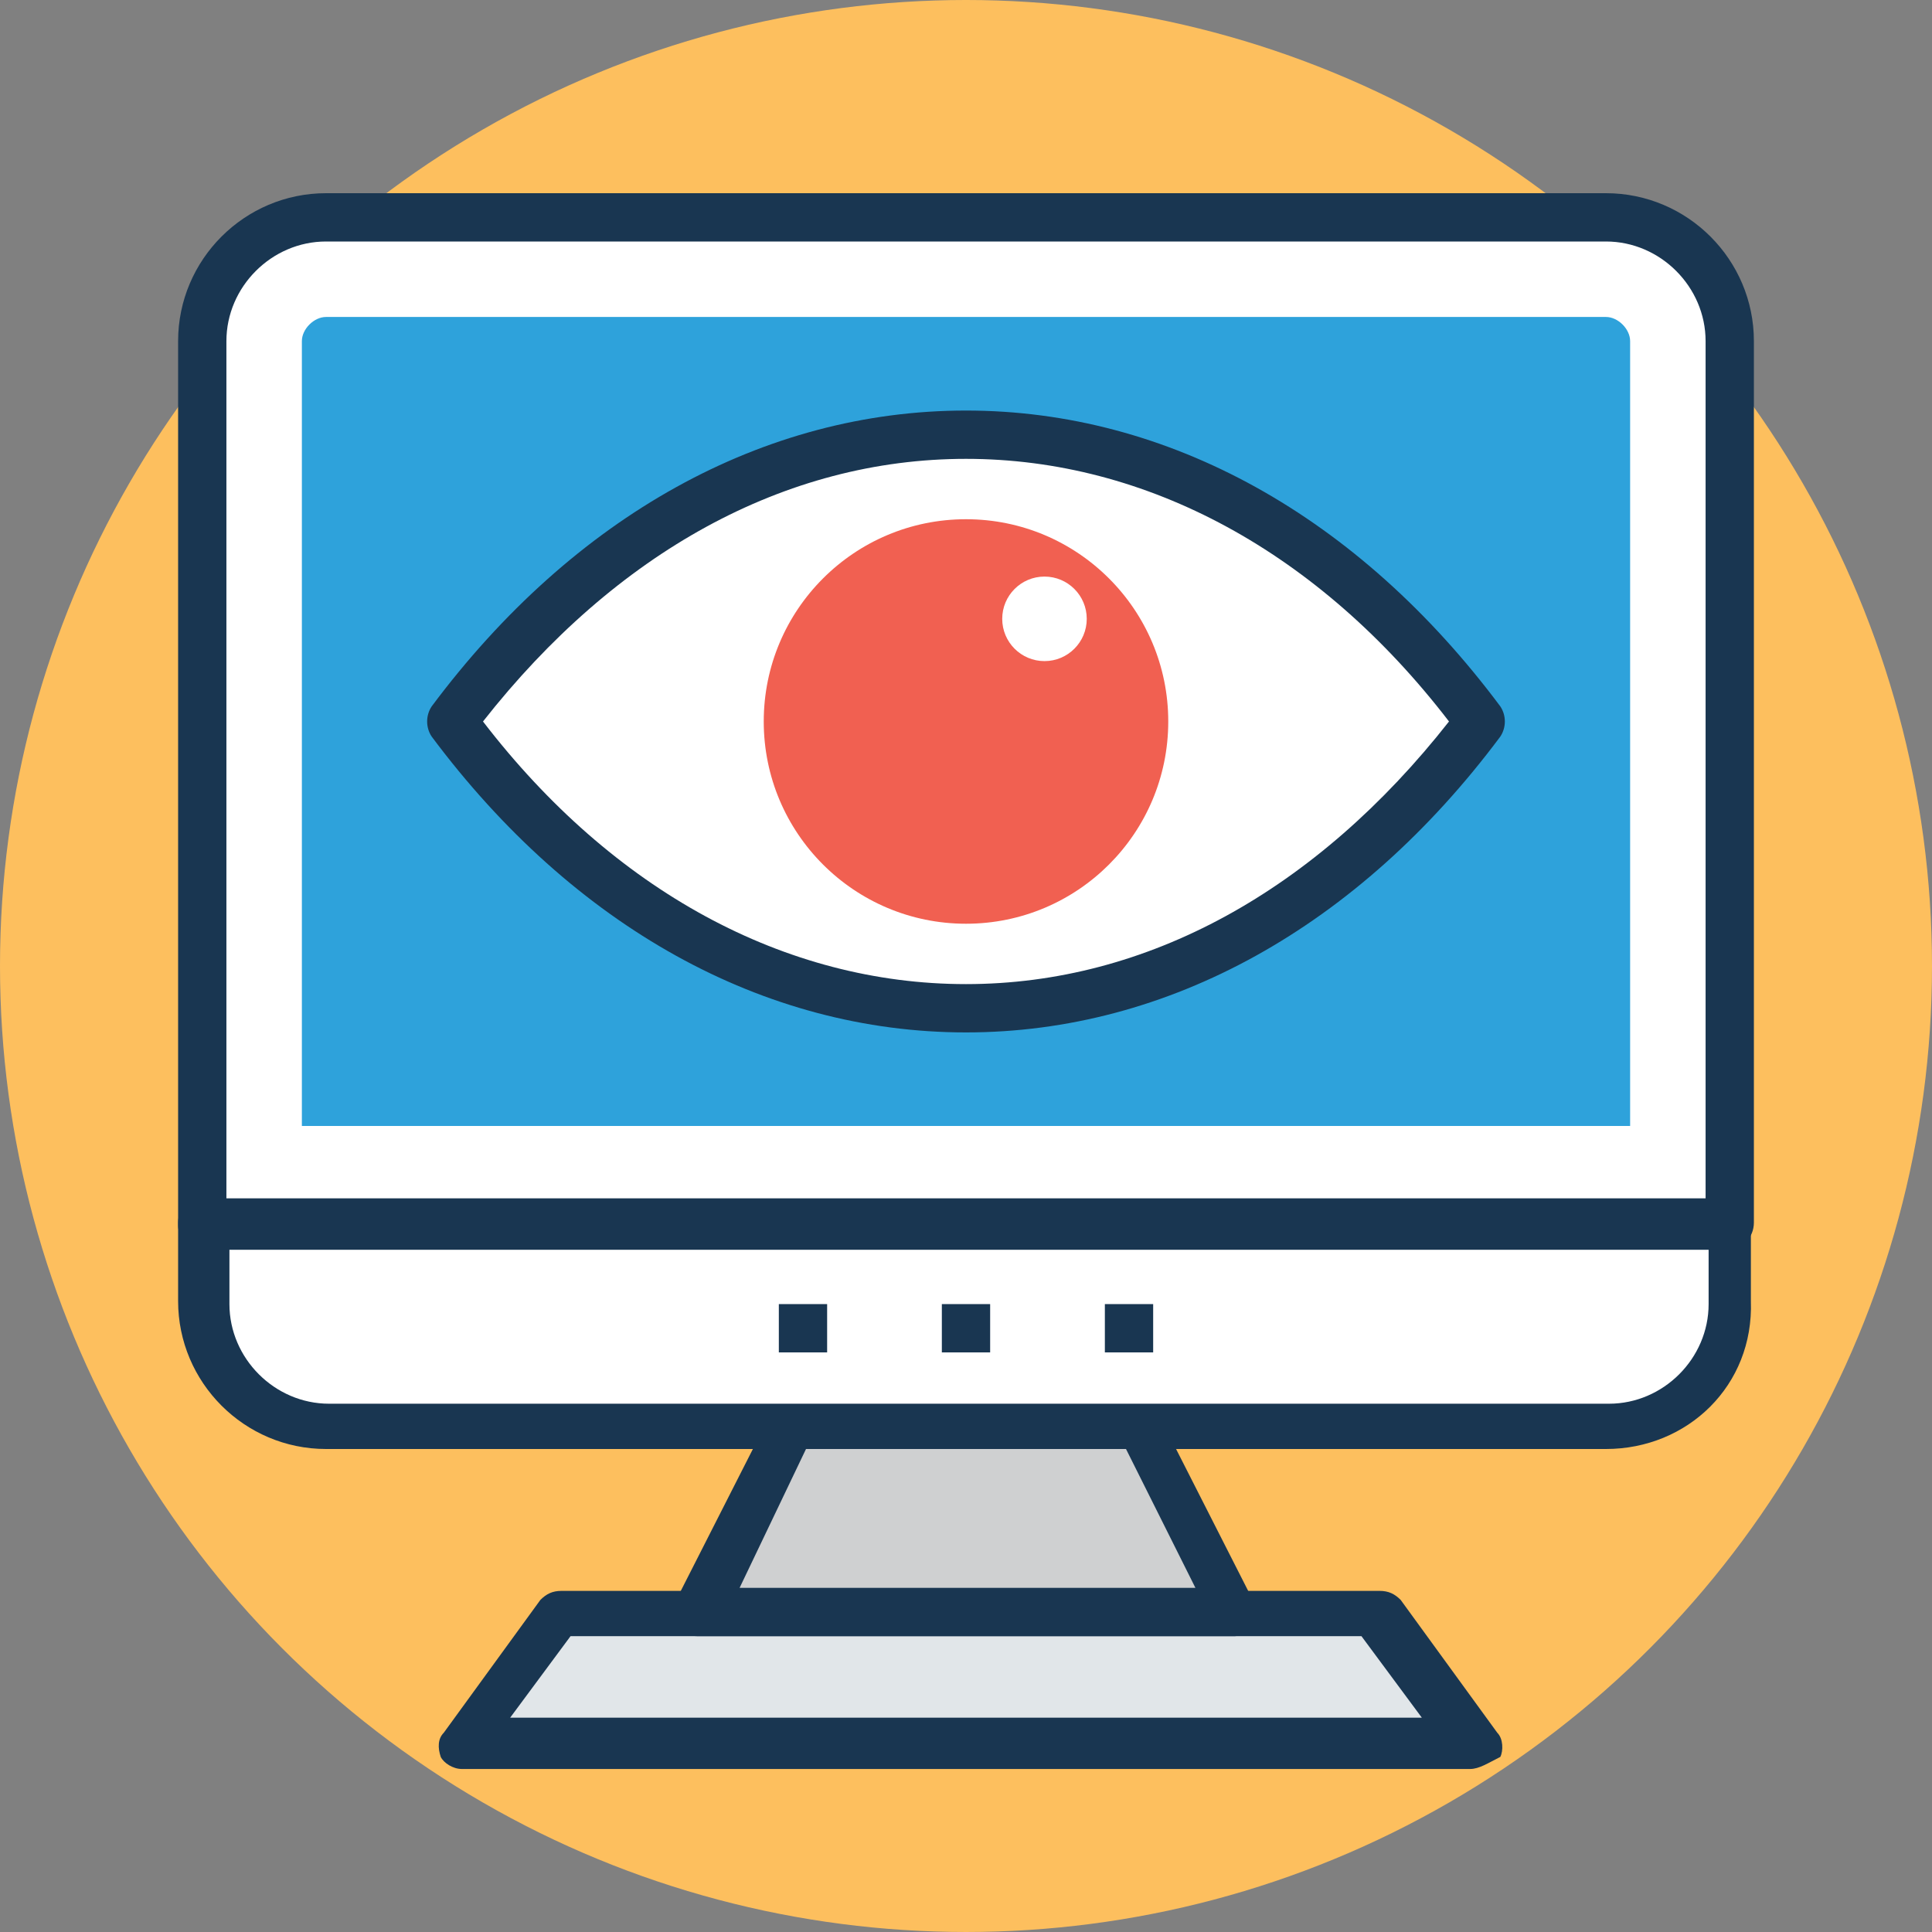
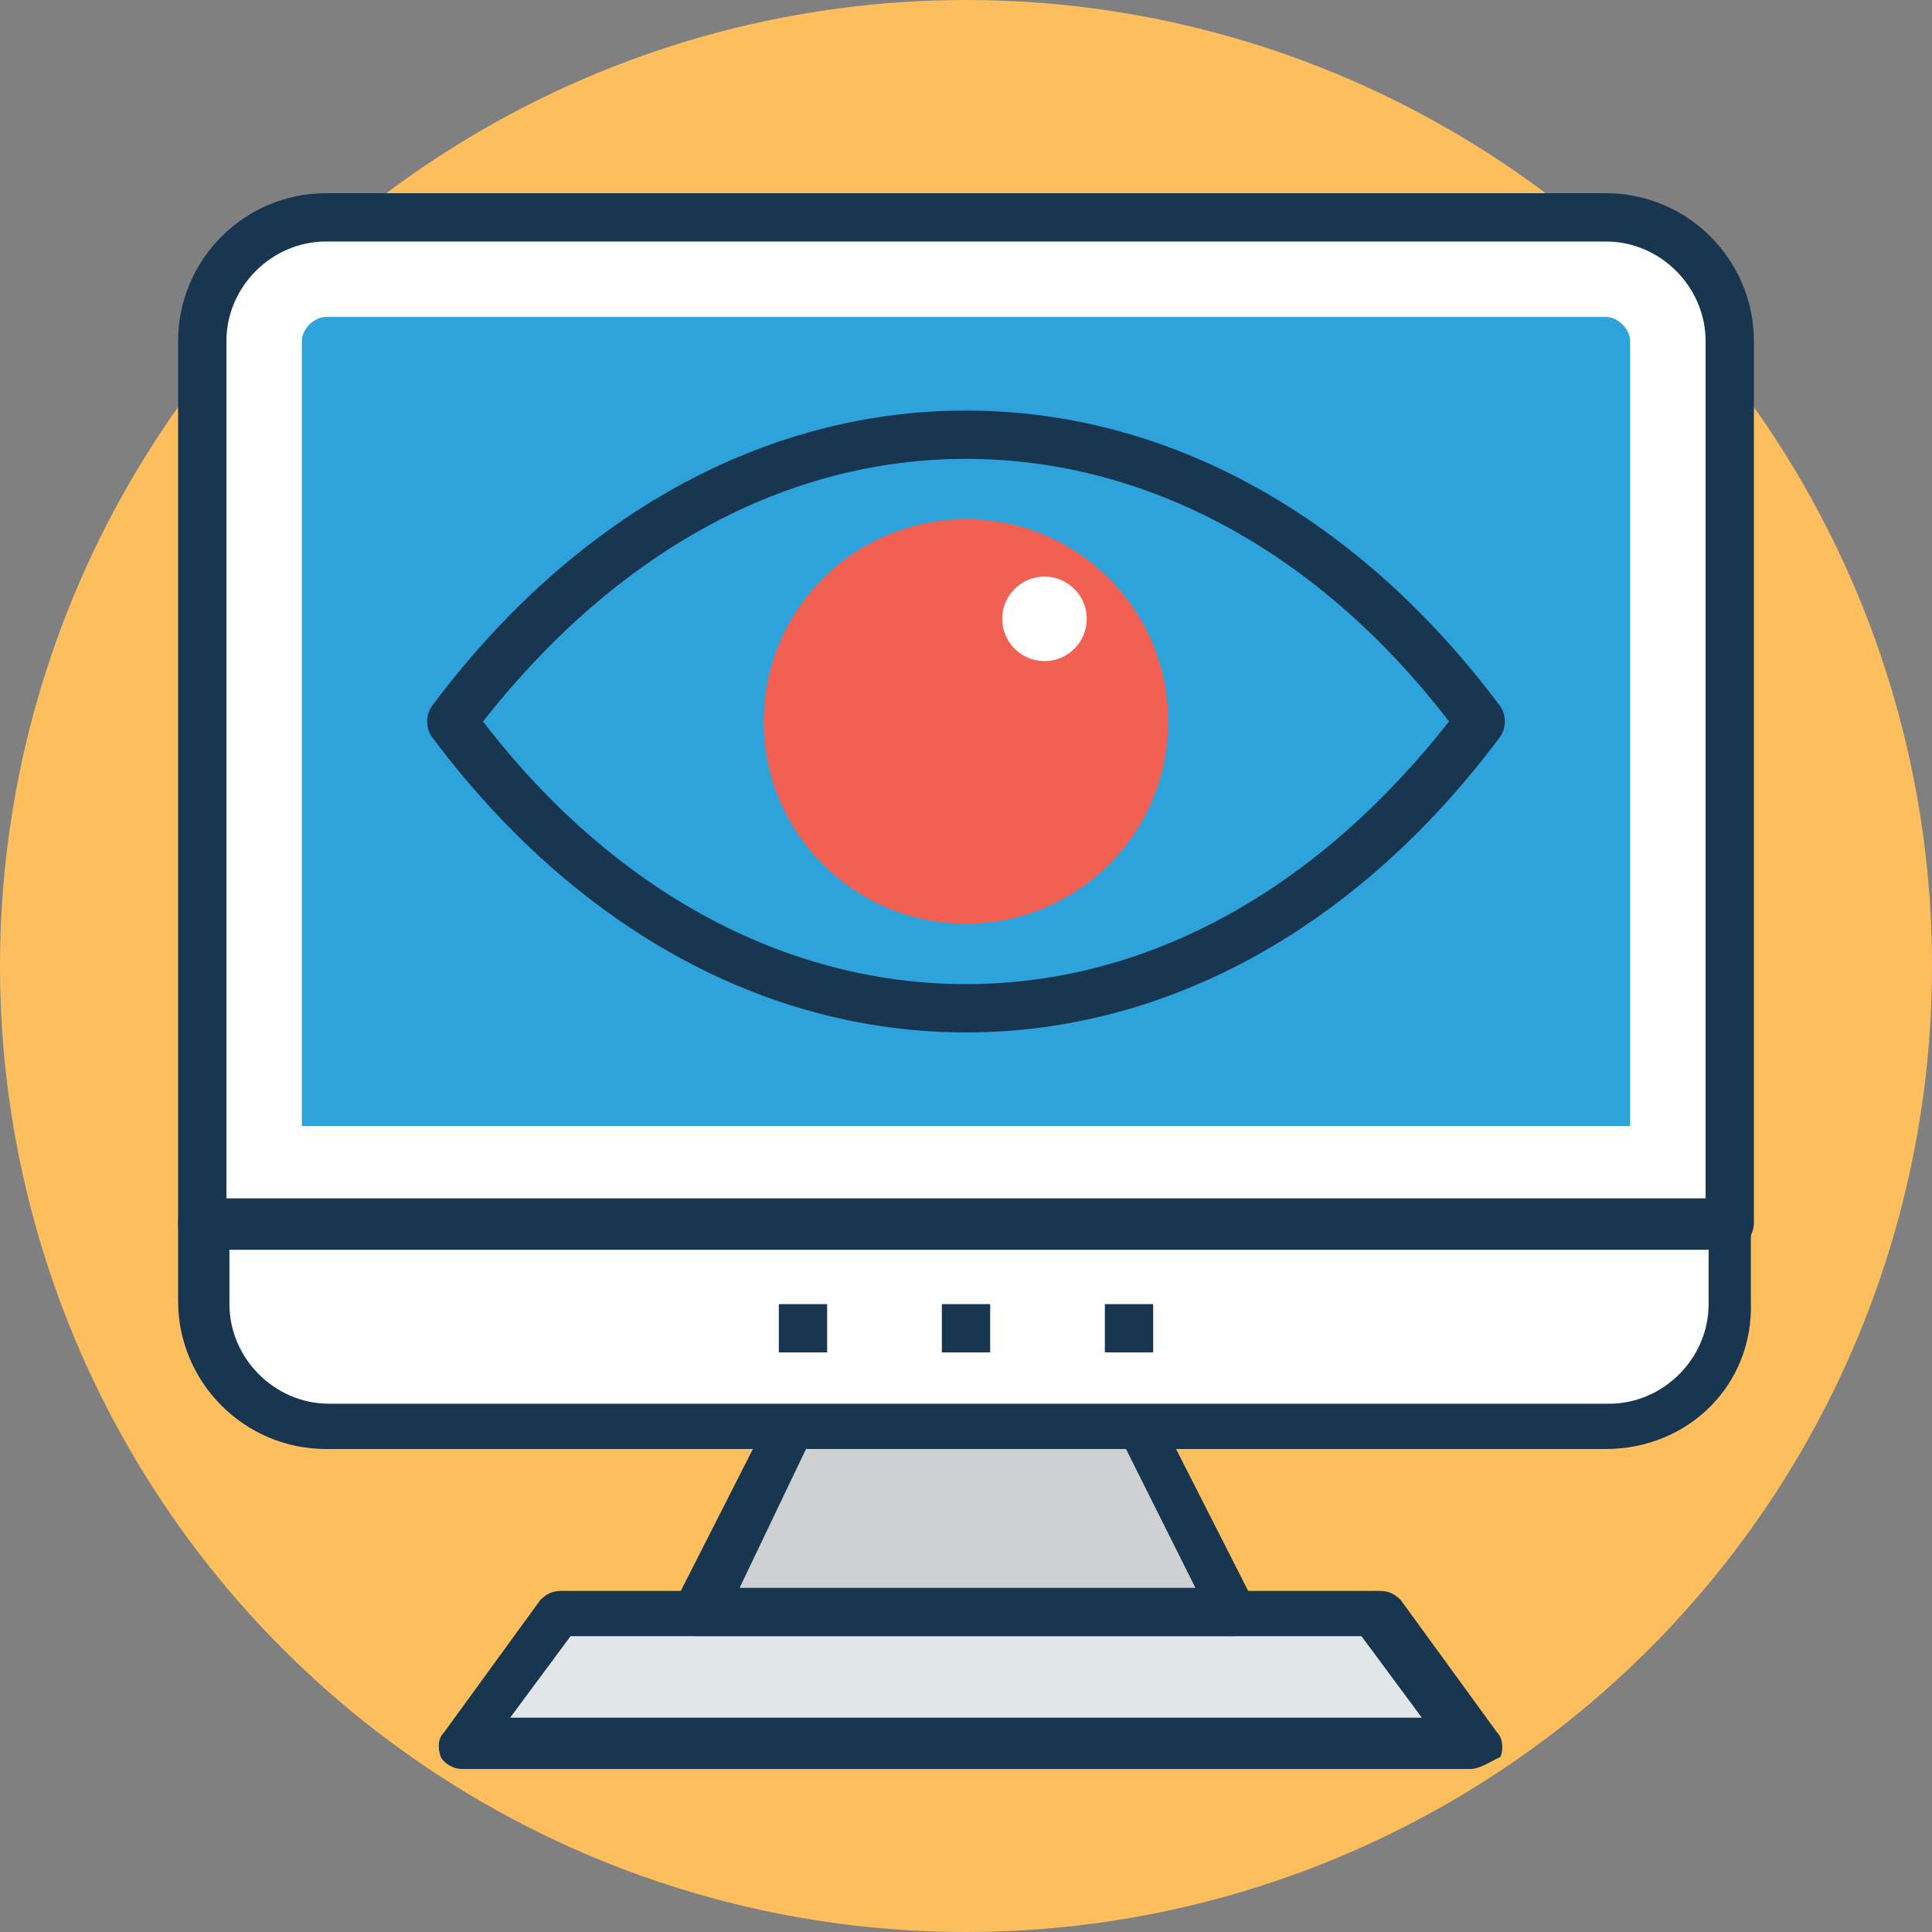
<svg xmlns="http://www.w3.org/2000/svg" version="1.1" id="Capa_1" x="0px" y="0px" viewBox="0 0 496.485 496.485" style="enable-background:new 0 0 496.485 496.485;" xml:space="preserve">
  <rect x="0" y="0" width="496.485" height="496.485" fill="#808080" stroke="none" />
  <circle style="fill:#FDBF5E;" cx="248.242" cy="248.242" r="248.242" />
  <path style="fill:#FFFFFF;" d="M444.509,87.661c0-17.067-13.964-31.806-31.806-31.806H83.782c-17.067,0-31.806,13.964-31.806,31.806  v226.521h391.758V87.661H444.509z" />
  <path style="fill:#193651;" d="M444.509,321.164H51.976c-3.103,0-6.206-3.103-6.206-6.206V87.661  c0-20.945,17.067-38.012,38.012-38.012h328.921c20.945,0,38.012,17.067,38.012,38.012v226.521  C450.715,318.061,447.612,321.164,444.509,321.164z M58.958,307.976h379.345V87.661c0-13.964-11.636-25.6-25.6-25.6H83.782  c-13.964,0-25.6,11.636-25.6,25.6v220.315H58.958z" />
  <path style="fill:#2EA2DB;" d="M77.576,289.358V87.661c0-3.103,3.103-6.206,6.206-6.206h328.921c3.103,0,6.206,3.103,6.206,6.206  v201.697H77.576z" />
-   <path style="fill:#FFFFFF;" d="M116.364,185.406c72.921,98.521,190.836,98.521,263.758,0l0,0  C307.2,86.885,189.285,86.885,116.364,185.406z" />
  <path style="fill:#193651;" d="M248.242,265.309c-51.976,0-100.848-27.152-137.309-76.024c-1.552-2.327-1.552-5.43,0-7.758  c36.461-48.873,85.333-76.024,137.309-76.024s100.848,27.152,137.309,76.024c1.552,2.327,1.552,5.43,0,7.758  C349.091,238.158,300.218,265.309,248.242,265.309z M124.121,185.406c33.358,43.442,77.576,67.491,124.121,67.491  s89.988-24.048,124.121-67.491c-33.358-43.442-77.576-67.491-124.121-67.491S158.255,141.964,124.121,185.406z" />
  <circle style="fill:#F16051;" cx="248.242" cy="185.406" r="51.976" />
  <polygon style="fill:#E1E6E9;" points="118.691,447.612 377.794,447.612 352.97,414.255 143.515,414.255 " />
  <path style="fill:#193651;" d="M377.794,454.594H118.691c-2.327,0-4.655-1.552-5.43-3.103c-0.776-2.327-0.776-4.655,0.776-6.206  l24.824-34.133c1.552-1.552,3.103-2.327,5.43-2.327h210.23c2.327,0,3.879,0.776,5.43,2.327l24.824,34.133  c1.552,1.552,1.552,4.655,0.776,6.206C382.448,453.042,380.121,454.594,377.794,454.594z M131.103,441.406h234.279l-15.515-20.945  H146.618L131.103,441.406z" />
  <polygon style="fill:#CFD0D1;" points="179.2,414.255 317.285,414.255 293.236,366.158 203.248,366.158 " />
  <path style="fill:#193651;" d="M317.285,420.461H179.2c-2.327,0-3.879-0.776-5.43-3.103c-0.776-1.552-1.552-3.879,0-6.206  l24.048-47.321c0.776-2.327,3.103-3.103,5.43-3.103h89.212c2.327,0,4.655,1.552,5.43,3.103l24.048,47.321  c0.776,2.327,0.776,4.655,0,6.206C321.164,418.909,318.836,420.461,317.285,420.461z M190.061,408.048H307.2l-17.842-35.685h-82.23  L190.061,408.048z" />
  <path style="fill:#FFFFFF;" d="M51.976,314.182v20.17c0,17.067,13.964,31.806,31.806,31.806h328.921  c17.067,0,31.806-13.964,31.806-31.806v-20.17H51.976z" />
  <path style="fill:#193651;" d="M412.703,372.364H83.782c-20.945,0-38.012-17.067-38.012-38.012v-20.17  c0-3.879,3.103-6.206,6.206-6.206h391.758c3.879,0,6.206,3.103,6.206,6.206v20.17C450.715,356.073,433.648,372.364,412.703,372.364z   M58.958,321.164v13.964c0,13.964,11.636,25.6,25.6,25.6h328.921c13.964,0,25.6-11.636,25.6-25.6v-13.964H58.958z" />
  <rect x="283.927" y="335.127" style="fill:#193651;" width="12.412" height="12.412" />
  <rect x="242.036" y="335.127" style="fill:#193651;" width="12.412" height="12.412" />
  <rect x="200.145" y="335.127" style="fill:#193651;" width="12.412" height="12.412" />
  <circle style="fill:#FFFFFF;" cx="268.412" cy="159.03" r="10.861" />
  <g>
</g>
  <g>
</g>
  <g>
</g>
  <g>
</g>
  <g>
</g>
  <g>
</g>
  <g>
</g>
  <g>
</g>
  <g>
</g>
  <g>
</g>
  <g>
</g>
  <g>
</g>
  <g>
</g>
  <g>
</g>
  <g>
</g>
</svg>